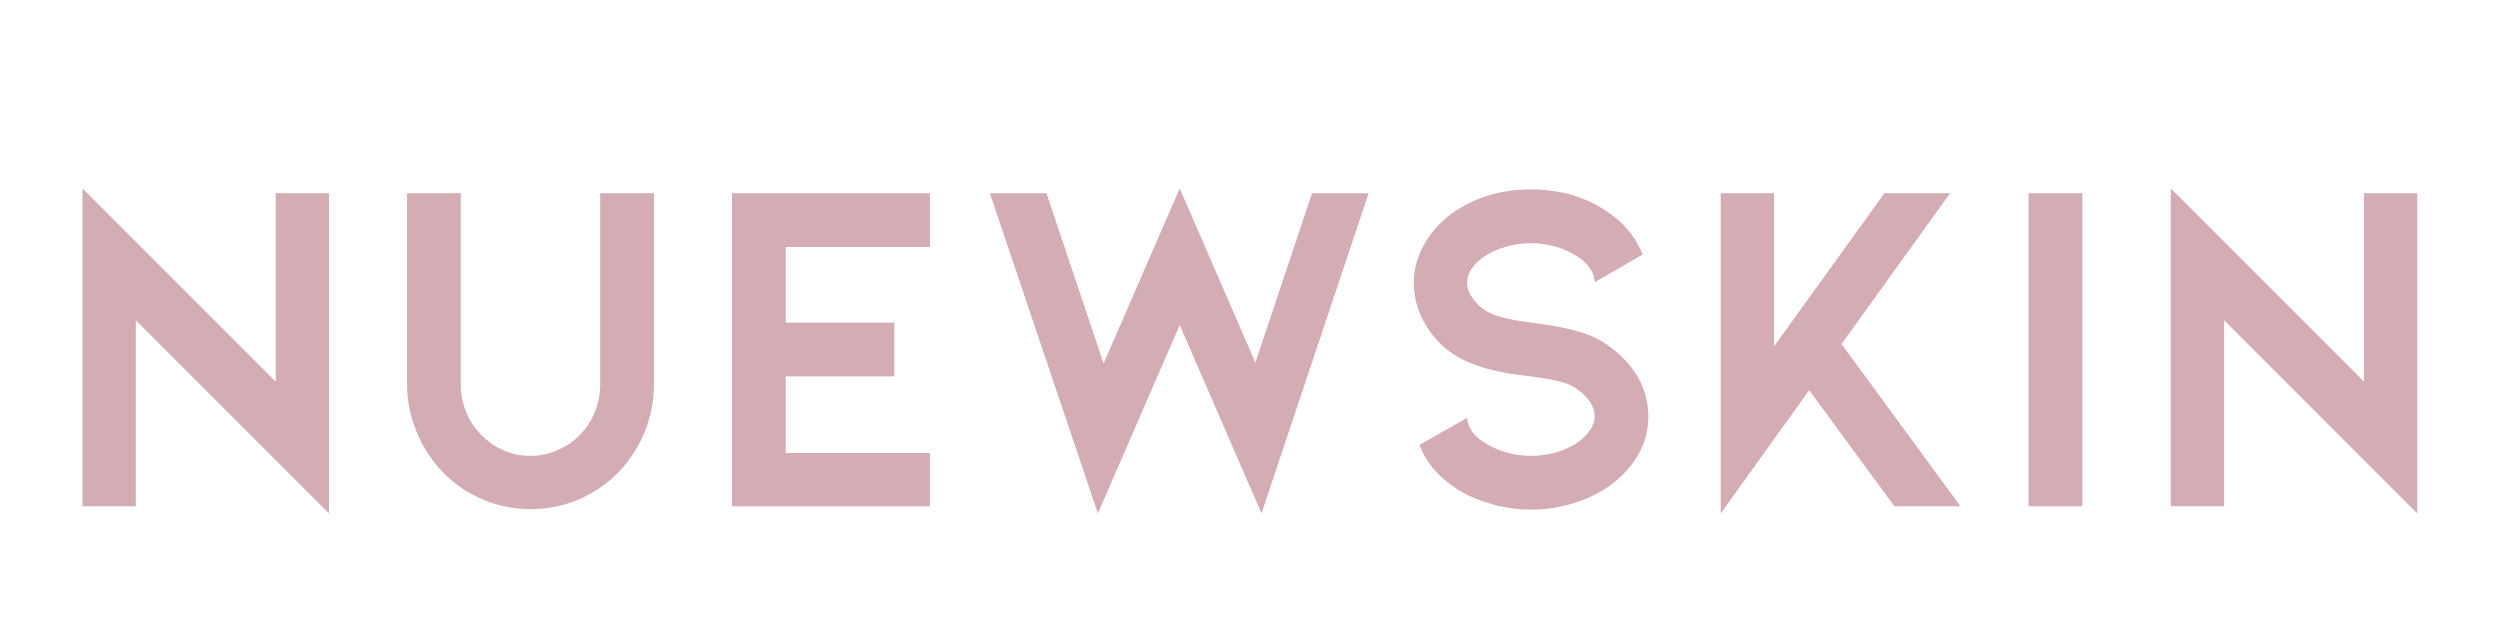
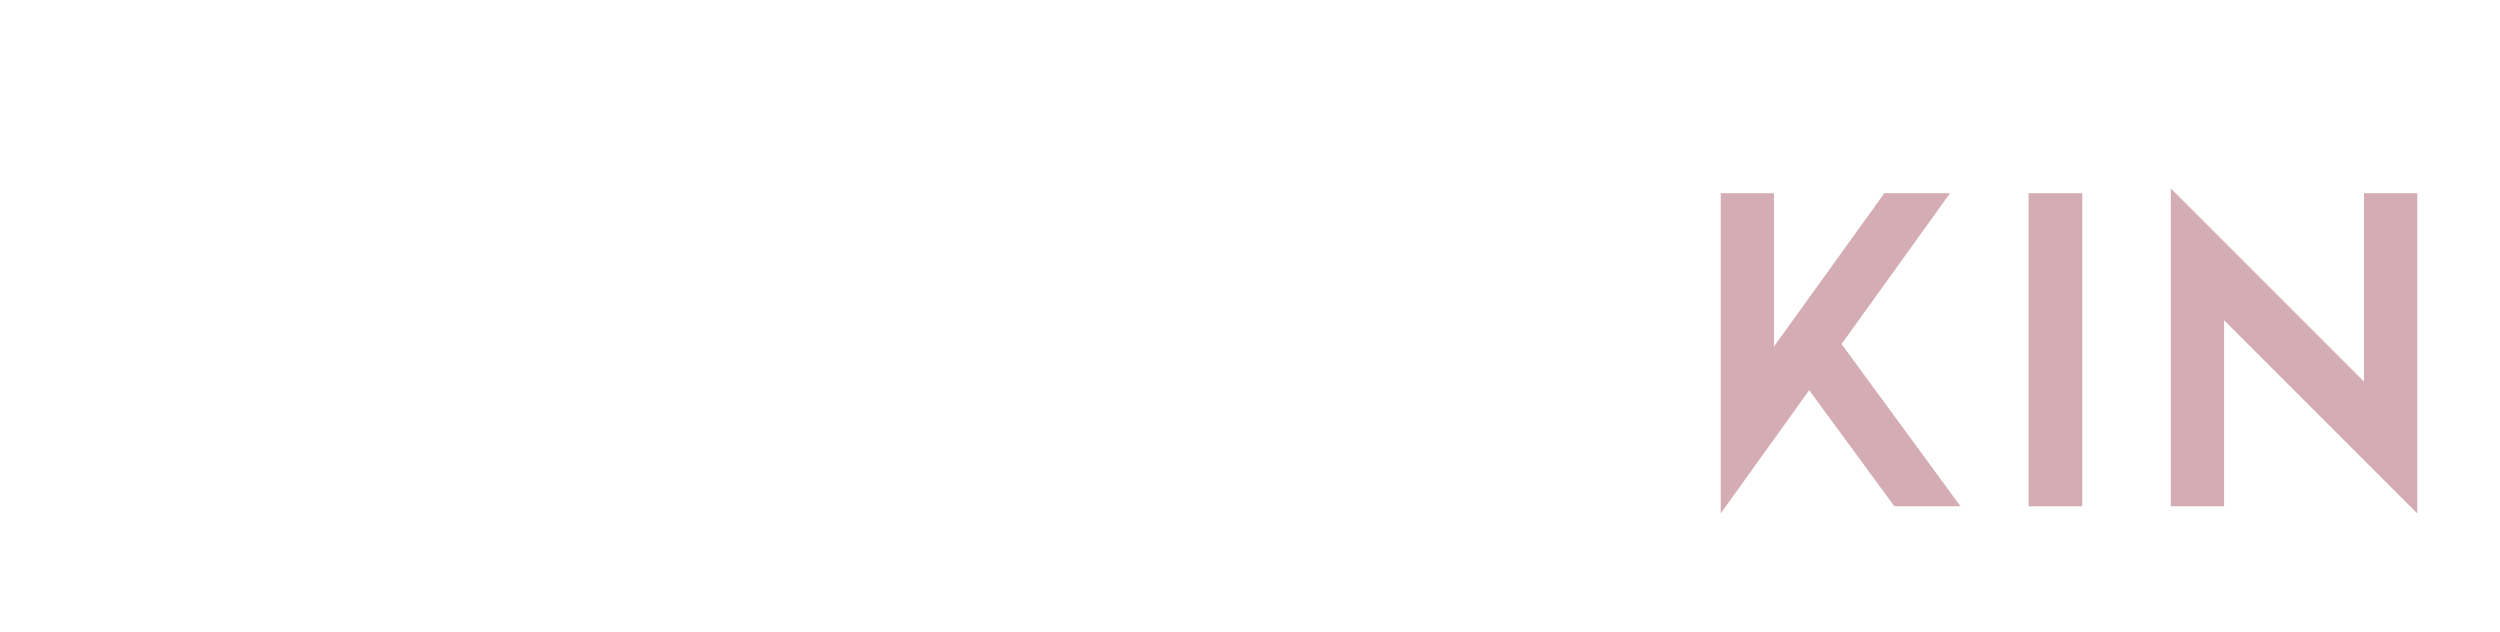
<svg xmlns="http://www.w3.org/2000/svg" version="1.0" preserveAspectRatio="xMidYMid meet" height="325" viewBox="0 0 963.75 243.75" zoomAndPan="magnify" width="1285">
  <defs>
    <g />
  </defs>
  <g fill-opacity="1" fill="#d4acb4">
    <g transform="translate(16.589, 195.175)">
      <g>
-         <path d="M 35.766 0 L 15.219 0 L 15.219 -122.531 L 89.688 -48.062 L 89.688 -120.688 L 110.234 -120.688 L 110.234 2.75 L 35.766 -71.719 Z M 35.766 0" />
-       </g>
+         </g>
    </g>
  </g>
  <g fill-opacity="1" fill="#d4acb4">
    <g transform="translate(141.865, 195.175)">
      <g>
-         <path d="M 96.484 -13.016 C 91.953 -8.492 86.816 -5.008 81.078 -2.562 C 75.203 -0.125 69.086 1.094 62.734 1.094 C 56.254 1.094 50.141 -0.125 44.391 -2.562 C 38.516 -5.008 33.379 -8.492 28.984 -13.016 C 24.453 -17.672 21.023 -22.93 18.703 -28.797 C 16.266 -34.66 15.047 -40.773 15.047 -47.141 L 15.047 -120.688 L 35.766 -120.688 L 35.766 -47.141 C 35.766 -43.348 36.438 -39.801 37.781 -36.5 C 39.125 -33.07 41.082 -30.078 43.656 -27.516 C 49.031 -22.129 55.391 -19.438 62.734 -19.438 C 66.273 -19.438 69.695 -20.172 73 -21.641 C 76.301 -22.984 79.176 -24.941 81.625 -27.516 C 84.188 -30.078 86.145 -33.07 87.5 -36.5 C 88.844 -39.801 89.516 -43.348 89.516 -47.141 L 89.516 -120.688 L 110.234 -120.688 L 110.234 -47.141 C 110.234 -40.773 109.07 -34.66 106.75 -28.797 C 104.301 -22.93 100.879 -17.672 96.484 -13.016 Z M 96.484 -13.016" />
-       </g>
+         </g>
    </g>
  </g>
  <g fill-opacity="1" fill="#d4acb4">
    <g transform="translate(267.142, 195.175)">
      <g>
-         <path d="M 15.047 -120.688 L 91.344 -120.688 L 91.344 -99.969 L 35.766 -99.969 L 35.766 -70.797 L 77.594 -70.797 L 77.594 -50.078 L 35.766 -50.078 L 35.766 -20.547 L 91.344 -20.547 L 91.344 0 L 15.047 0 Z M 15.047 -120.688" />
-       </g>
+         </g>
    </g>
  </g>
  <g fill-opacity="1" fill="#d4acb4">
    <g transform="translate(373.343, 195.175)">
      <g>
-         <path d="M 81.438 -122.531 L 110.609 -55.391 L 132.438 -120.688 L 154.25 -120.688 L 112.984 2.75 L 81.438 -69.891 L 49.891 2.75 L 8.25 -120.688 L 30.078 -120.688 L 52.094 -55.031 Z M 81.438 -122.531" />
-       </g>
+         </g>
    </g>
  </g>
  <g fill-opacity="1" fill="#d4acb4">
    <g transform="translate(533.103, 195.175)">
      <g>
-         <path d="M 102.344 -34.672 C 102.344 -29.648 101.125 -24.879 98.688 -20.359 C 96.113 -15.711 92.504 -11.676 87.859 -8.25 C 83.703 -5.195 78.992 -2.875 73.734 -1.281 C 68.359 0.426 62.797 1.281 57.047 1.281 C 51.297 1.281 45.789 0.426 40.531 -1.281 C 35.156 -2.875 30.391 -5.195 26.234 -8.25 C 20.359 -12.531 16.32 -17.664 14.125 -23.656 L 32.469 -34.109 C 32.594 -32.273 33.203 -30.566 34.297 -28.984 C 35.398 -27.391 36.805 -26.047 38.516 -24.953 C 40.961 -23.234 43.836 -21.883 47.141 -20.906 C 50.316 -19.926 53.617 -19.438 57.047 -19.438 C 60.473 -19.438 63.832 -19.926 67.125 -20.906 C 70.312 -21.883 73.125 -23.234 75.562 -24.953 C 79.602 -28.129 81.625 -31.367 81.625 -34.672 C 81.625 -36.867 80.828 -39.008 79.234 -41.094 C 77.648 -43.164 75.508 -44.938 72.812 -46.406 C 70.25 -47.875 64.504 -49.156 55.578 -50.25 C 45.547 -51.352 37.598 -53.312 31.734 -56.125 C 25.859 -58.812 21.086 -62.91 17.422 -68.422 C 13.754 -73.922 11.922 -79.848 11.922 -86.203 C 11.922 -91.223 13.207 -96.055 15.781 -100.703 C 18.219 -105.223 21.703 -109.195 26.234 -112.625 C 30.391 -115.676 35.156 -118.062 40.531 -119.781 C 45.789 -121.363 51.297 -122.156 57.047 -122.156 C 62.797 -122.156 68.359 -121.363 73.734 -119.781 C 78.992 -118.062 83.703 -115.676 87.859 -112.625 C 93.609 -108.469 97.703 -103.27 100.141 -97.031 L 81.625 -86.391 C 81.5 -89.453 80.031 -92.203 77.219 -94.641 C 74.281 -96.961 70.914 -98.738 67.125 -99.969 C 63.582 -100.945 60.223 -101.438 57.047 -101.438 C 53.617 -101.438 50.316 -100.945 47.141 -99.969 C 43.836 -98.988 40.961 -97.641 38.516 -95.922 C 34.484 -92.867 32.469 -89.629 32.469 -86.203 C 32.469 -83.879 33.383 -81.617 35.219 -79.422 C 36.926 -77.098 39.25 -75.328 42.188 -74.109 C 45.238 -72.754 50.68 -71.594 58.516 -70.625 C 69.398 -69.27 77.469 -67.25 82.719 -64.562 C 88.832 -61.133 93.664 -56.797 97.219 -51.547 C 100.633 -46.285 102.344 -40.66 102.344 -34.672 Z M 102.344 -34.672" />
-       </g>
+         </g>
    </g>
  </g>
  <g fill-opacity="1" fill="#d4acb4">
    <g transform="translate(648.291, 195.175)">
      <g>
        <path d="M 61.625 -62.547 L 107.484 0 L 81.984 0 L 49.156 -44.75 L 15.047 2.75 L 15.047 -120.688 L 35.578 -120.688 L 35.578 -61.625 L 78.141 -120.688 L 103.453 -120.688 Z M 61.625 -62.547" />
      </g>
    </g>
  </g>
  <g fill-opacity="1" fill="#d4acb4">
    <g transform="translate(764.947, 195.175)">
      <g>
        <path d="M 17.062 -120.688 L 37.781 -120.688 L 37.781 0 L 17.062 0 Z M 17.062 -120.688" />
      </g>
    </g>
  </g>
  <g fill-opacity="1" fill="#d4acb4">
    <g transform="translate(821.624, 195.175)">
      <g>
        <path d="M 35.766 0 L 15.219 0 L 15.219 -122.531 L 89.688 -48.062 L 89.688 -120.688 L 110.234 -120.688 L 110.234 2.75 L 35.766 -71.719 Z M 35.766 0" />
      </g>
    </g>
  </g>
</svg>